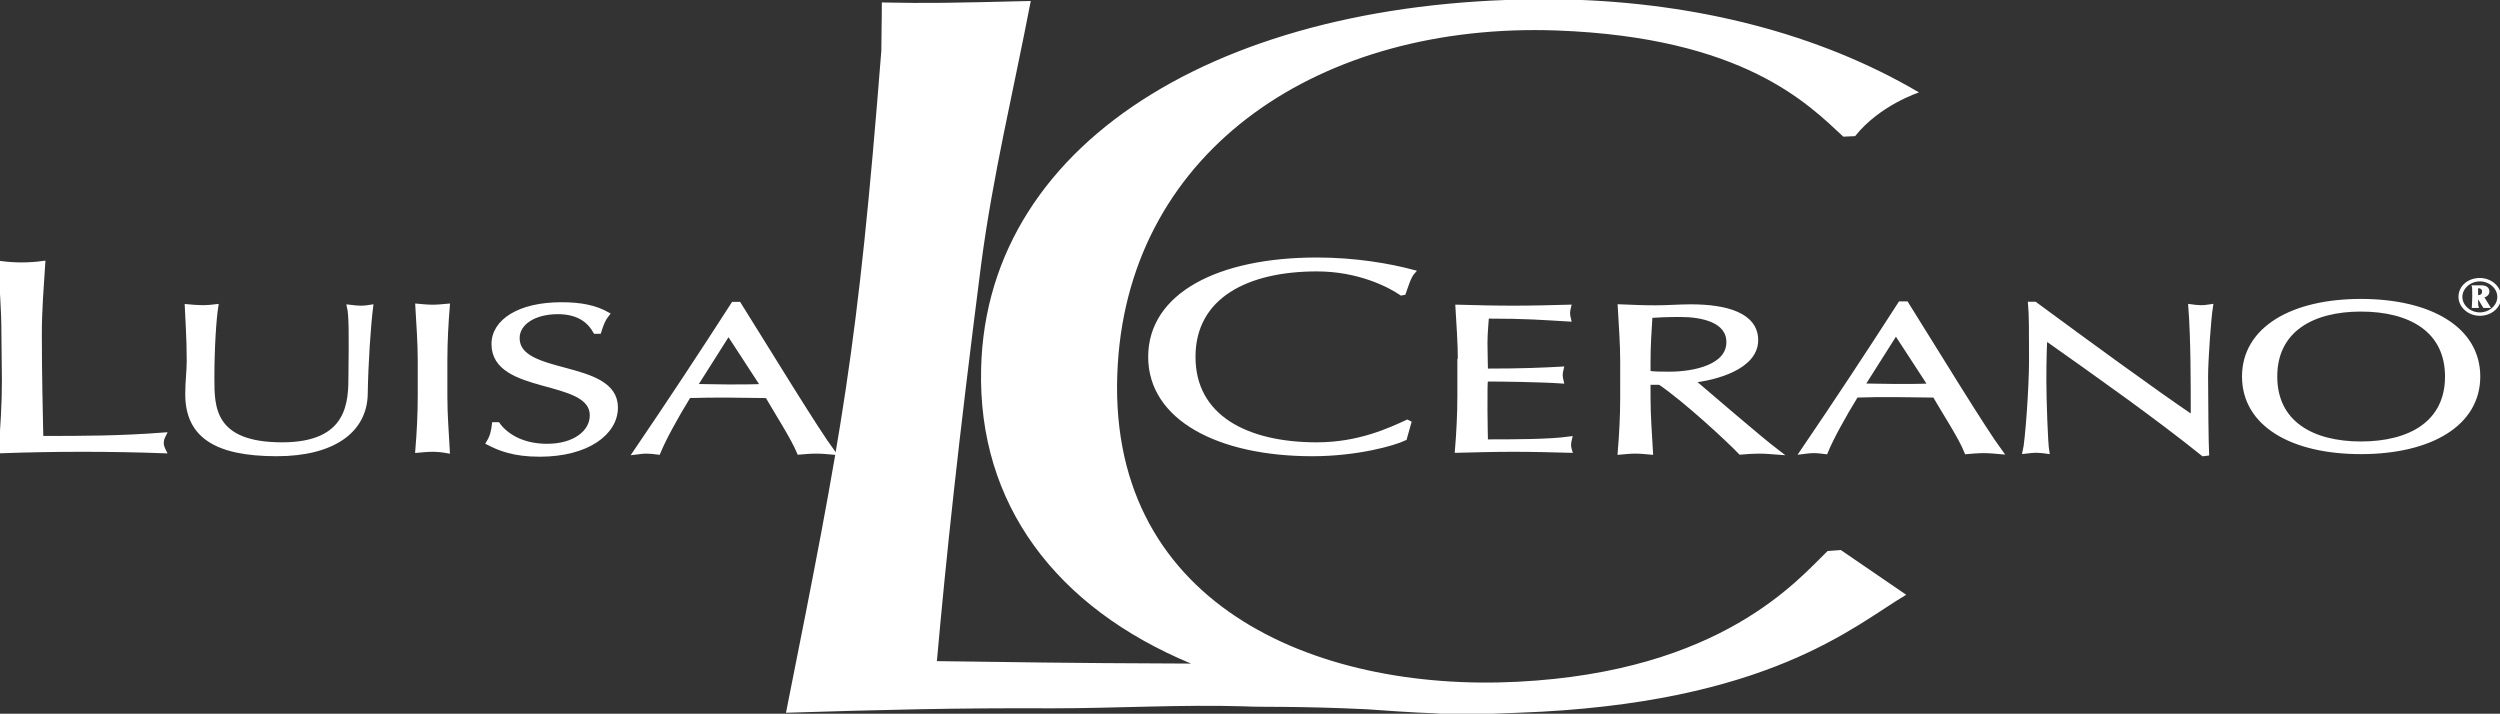
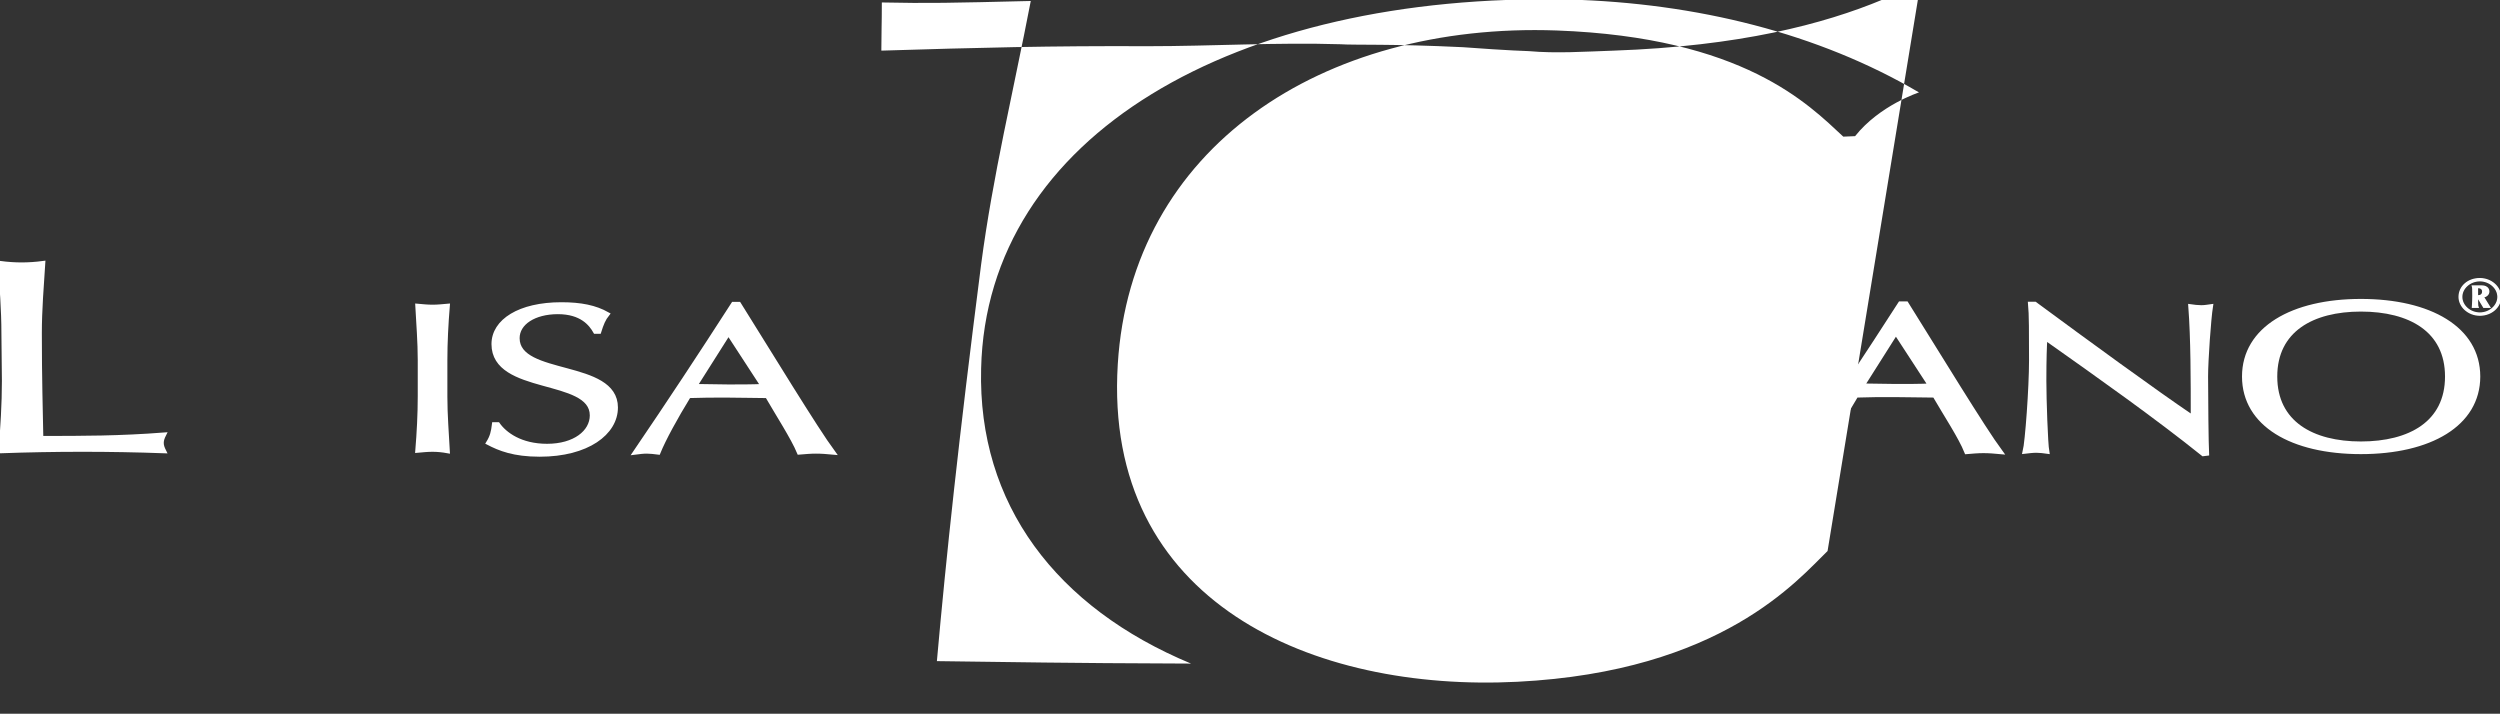
<svg xmlns="http://www.w3.org/2000/svg" version="1.1" id="Ebene_1" x="0px" y="0px" viewBox="0 0 508.6 145.2" style="enable-background:new 0 0 508.6 145.2;" xml:space="preserve">
  <rect x="0" y="0" width="508.6" height="145.2" fill="#333333" stroke="none" />
  <style type="text/css"> .st0{fill:#FFFFFF;} .st1{fill-rule:evenodd;clip-rule:evenodd;fill:#FFFFFF;stroke:#FFFFFF;stroke-width:0.292;} .st2{fill-rule:evenodd;clip-rule:evenodd;fill:#FFFFFF;stroke:#FFFFFF;stroke-width:0.827;stroke-miterlimit:3.864;} .st3{fill-rule:evenodd;clip-rule:evenodd;fill:#FFFFFF;stroke:#FFFFFF;stroke-width:0.972;} </style>
  <g>
    <g>
      <g>
-         <path class="st0" d="M371.8,112.1c-6,5.8-21.5,24.5-63.1,26.6c-41.4,2.1-84.3-16-81.3-64.6c2.7-44,41.5-69.6,89.3-67.9 c38,1.4,51.2,15,58.3,21.6l2.4-0.1c5-6.3,13-8.9,13-8.9c-20.4-12-45.2-18.2-71.4-18.9C251.2-1.5,200.7,27.6,199.6,75 c-0.7,27.6,15.3,48.6,42.7,60c-27.5-0.1-35-0.3-51.7-0.5c1.9-21.3,4.4-44.8,9-80.7c2.4-18.2,6.5-34.9,10.1-53.6 c-16.4,0.4-20.8,0.5-30.3,0.3c0,4.6-0.1,6.1-0.1,9.8c-4.8,61-8,77.5-19.4,134.7c19.5-0.6,34.7-1,54.2-0.9 c12.9,0,26.2-0.8,39.2-0.4c2.9,0.2,10.4-0.1,24.9,0.6c9.4,0.7,13.4,0.8,13.4,0.8c5.6,0.5,11.4,0.1,17.3-0.1 c51.1-1.8,68.5-17.9,78.9-24l-13.3-9.1L371.8,112.1z" />
+         <path class="st0" d="M371.8,112.1c-6,5.8-21.5,24.5-63.1,26.6c-41.4,2.1-84.3-16-81.3-64.6c2.7-44,41.5-69.6,89.3-67.9 c38,1.4,51.2,15,58.3,21.6l2.4-0.1c5-6.3,13-8.9,13-8.9c-20.4-12-45.2-18.2-71.4-18.9C251.2-1.5,200.7,27.6,199.6,75 c-0.7,27.6,15.3,48.6,42.7,60c-27.5-0.1-35-0.3-51.7-0.5c1.9-21.3,4.4-44.8,9-80.7c2.4-18.2,6.5-34.9,10.1-53.6 c-16.4,0.4-20.8,0.5-30.3,0.3c0,4.6-0.1,6.1-0.1,9.8c19.5-0.6,34.7-1,54.2-0.9 c12.9,0,26.2-0.8,39.2-0.4c2.9,0.2,10.4-0.1,24.9,0.6c9.4,0.7,13.4,0.8,13.4,0.8c5.6,0.5,11.4,0.1,17.3-0.1 c51.1-1.8,68.5-17.9,78.9-24l-13.3-9.1L371.8,112.1z" />
      </g>
    </g>
  </g>
  <g>
    <g>
      <path class="st1" d="M504.5,56.7c2.3,0,4.2,1.7,4.2,3.7c0,2.1-1.9,3.7-4.2,3.7s-4.2-1.7-4.2-3.7C500.3,58.3,502.1,56.7,504.5,56.7 L504.5,56.7z M504.5,57.1c-2,0-3.7,1.5-3.7,3.3s1.7,3.3,3.7,3.3s3.7-1.5,3.7-3.3S506.5,57.1,504.5,57.1L504.5,57.1z M506.5,62.5 c-0.2,0-0.4,0-0.6,0c-0.2,0-0.4,0-0.6,0c-1.2-2-1.2-2-1.3-2c0,0,0,0,0,0.2c0,0.6,0,1.6,0.1,1.8c-0.2,0-0.4,0-0.6,0 c-0.2,0-0.4,0-0.5,0c0-0.1,0.1-0.8,0.1-2.3c0-1.3,0-1.7-0.1-2c0.3,0,0.6,0,0.9,0c0.2,0,0.5,0,1,0c0.8,0,1.4,0.4,1.4,1.1 c0,0.6-0.5,1-1.1,1.1L506.5,62.5L506.5,62.5z M504.3,58.5H504c0,0.8,0,1.2,0,1.7c0.3,0,1.1,0,1.1-0.9 C505.1,58.8,504.7,58.5,504.3,58.5L504.3,58.5z" />
      <path class="st2" d="M0.7,67.8c0-4.8-0.4-9.6-0.7-14.3c1.5,0.2,3,0.3,4.4,0.3s2.9-0.1,4.4-0.3C8.5,58.2,8.1,63,8.1,67.8 c0,9.3,0.2,15.8,0.3,21.3c8.5,0,15.9,0,25-0.7c-0.3,0.6-0.5,1.1-0.5,1.7c0,0.6,0.2,1.1,0.5,1.7c-5.5-0.2-11.1-0.3-16.6-0.3 c-5.6,0-11.1,0.1-16.7,0.3c0.4-4.8,0.7-9.6,0.7-14.3L0.7,67.8L0.7,67.8z" />
-       <path class="st2" d="M71,62.4c0.8,0.1,1.7,0.2,2.6,0.2c0.6,0,1.3-0.1,1.9-0.2c-0.5,4-1,11.5-1.1,17.7c-0.1,7.6-6.7,12.3-18.1,12.3 c-12.6,0-18.2-3.9-18.2-12.2c0-2.7,0.3-4.6,0.3-6.8c0-4.7-0.3-8.6-0.4-11.1c1,0.1,2.3,0.2,3.3,0.2c0.9,0,1.9-0.1,2.7-0.2 c-0.4,2.5-0.8,8.3-0.8,14.7c0,5.8,0,13.4,14.2,13.4c13.9,0,13.9-8.8,13.9-14.2C71.4,68.2,71.4,64.1,71,62.4L71,62.4z" />
      <path class="st2" d="M85.4,73.3c0-3.7-0.3-7.4-0.5-11.1c1.1,0.1,2.1,0.2,3.1,0.2c1,0,2-0.1,3.1-0.2c-0.3,3.7-0.5,7.4-0.5,11.1v7.4 c0,3.7,0.3,7.4,0.5,11.1C90,91.6,89,91.5,88,91.5c-1,0-2,0.1-3.1,0.2c0.3-3.7,0.5-7.4,0.5-11.1V73.3L85.4,73.3z" />
      <path class="st2" d="M101.3,86.3c1.4,2,4.6,4.4,10,4.4c5.6,0,9.1-2.8,9.1-6.2c0-7.9-20-4.5-20-14.5c0-4.7,5.3-8.1,13.8-8.1 c4,0,6.9,0.6,9.4,2c-0.8,1-1.2,2-1.7,3.6h-0.8c-0.9-1.6-2.8-4-7.6-4s-8.2,2.2-8.2,5.3c0,8,20,4.7,20,14.1c0,5.2-5.8,9.6-15.5,9.6 c-5.3,0-8.2-1.2-10.5-2.4c0.8-1.3,1-2.2,1.2-3.8L101.3,86.3L101.3,86.3z" />
      <path class="st3" d="M150.3,61.9c6.2,9.9,15.7,25.5,19.1,30.1c-1.1-0.1-2.2-0.2-3.4-0.2c-1.1,0-2.2,0.1-3.4,0.2 c-1.2-2.9-4.3-7.7-6.5-11.5c-2.7,0-5.5-0.1-8.3-0.1c-2.6,0-5.1,0-7.7,0.1c-2.7,4.4-5.1,8.8-6.2,11.5c-0.8-0.1-1.6-0.2-2.3-0.2 c-0.8,0-1.5,0.1-2.3,0.2c6.8-10,13.4-20,19.9-30.1H150.3L150.3,61.9z M148.2,67.7l-6.9,10.9c2.2,0,4.6,0.1,6.9,0.1 c2.3,0,4.8,0,7.1-0.1L148.2,67.7L148.2,67.7z" />
      <path class="st2" d="M285.8,89.2c-2.3,1.1-9.8,3.2-18.8,3.2c-19.1,0-33-7.3-33-19.8c0-12.6,13.9-19.8,33.9-19.8 c7.8,0,14.7,1.2,19.6,2.5c-0.9,1-1.5,3.2-1.9,4.3l-0.5,0.1c-2.5-1.7-8.7-4.9-17.2-4.9c-14.2,0-25.1,5.5-25.1,17.8 c0,12.3,10.9,17.8,25.1,17.8c8.6,0,14.9-3,18.4-4.6l0.4,0.2L285.8,89.2L285.8,89.2z" />
      <path class="st2" d="M297,73.4c0-3.7-0.3-7.4-0.5-11c3.8,0.1,7.6,0.2,11.4,0.2s7.6-0.1,11.3-0.2c-0.1,0.4-0.2,0.9-0.2,1.3 c0,0.4,0.1,0.9,0.2,1.3c-5.3-0.3-8.4-0.6-16.7-0.6c-0.1,1.8-0.3,3.3-0.3,5.4c0,2.2,0.1,4.6,0.1,5.6c7.5,0,11.7-0.2,15.4-0.4 c-0.1,0.4-0.2,0.9-0.2,1.3c0,0.4,0.1,0.9,0.2,1.3c-4.4-0.3-12.4-0.4-15.4-0.4c-0.1,1-0.1,2.1-0.1,6.2c0,3.2,0.1,5.3,0.1,6.4 c5.6,0,13.1,0,17.1-0.6c-0.1,0.4-0.2,0.9-0.2,1.3c0,0.4,0.1,0.9,0.2,1.2c-3.7-0.1-7.6-0.2-11.4-0.2c-3.9,0-7.7,0.1-11.6,0.2 c0.3-3.7,0.5-7.4,0.5-11.1V73.4L297,73.4z" />
      <path class="st3" d="M330.1,73.5c0-3.7-0.3-7.4-0.5-11.1c2.4,0.1,4.8,0.2,7.2,0.2c2.4,0,4.8-0.2,7.2-0.2c7.2,0,13.2,1.7,13.2,6.8 c0,5.5-8.2,7.7-13,8.2c3.1,2.6,13.7,11.8,17.4,14.6c-1.3-0.1-2.5-0.2-3.8-0.2c-1.2,0-2.5,0.1-3.7,0.2c-2.5-2.6-11-10.5-16.4-14.2 h-2.4v3.1c0,3.7,0.3,7.4,0.5,11.1c-1.1-0.1-2.1-0.2-3.1-0.2c-1,0-2,0.1-3.1,0.2c0.3-3.7,0.5-7.4,0.5-11.1L330.1,73.5L330.1,73.5z M335.3,75.9c1.1,0.2,2.6,0.2,4.3,0.2c5.2,0,12.1-1.5,12.1-6.5c0-4.5-5.5-5.6-9.8-5.6c-2.9,0-4.8,0.1-6.2,0.2 c-0.2,3.1-0.4,6.2-0.4,9.3V75.9L335.3,75.9z" />
      <path class="st3" d="M387.8,61.8c6.2,9.9,15.7,25.5,19.1,30.1c-1.1-0.1-2.2-0.2-3.4-0.2c-1.1,0-2.2,0.1-3.4,0.2 c-1.2-3-4.3-7.7-6.5-11.5c-2.7,0-5.5-0.1-8.3-0.1c-2.6,0-5.1,0-7.7,0.1c-2.7,4.4-5.1,8.8-6.2,11.5c-0.8-0.1-1.6-0.2-2.4-0.2 c-0.8,0-1.5,0.1-2.3,0.2c6.8-10,13.4-20,19.9-30.1H387.8L387.8,61.8z M385.7,67.6l-6.9,10.9c2.2,0,4.6,0.1,6.9,0.1 c2.4,0,4.8,0,7.1-0.1L385.7,67.6L385.7,67.6z" />
      <path class="st2" d="M448.2,92.4c-9.6-7.7-21.2-15.9-32.1-23.6c-0.1,1.6-0.2,4.1-0.2,8.7c0,3.7,0.3,12.7,0.6,14.4 c-0.7-0.1-1.5-0.2-2.2-0.2c-0.8,0-1.5,0.1-2.4,0.2c0.5-2,1.3-13,1.3-18.6c0-5.4,0-9.5-0.2-11.5h1c10.3,7.6,24.4,17.9,32.1,23.1 c0-7.7,0-16-0.5-22.6c0.7,0.1,1.5,0.2,2.2,0.2c0.7,0,1.3-0.1,2-0.2c-0.4,2.5-1,11-1,14.3c0,4.4,0.1,13.8,0.2,15.7L448.2,92.4 L448.2,92.4z" />
      <path class="st3" d="M480.3,61.3c14,0,23.8,5.6,23.8,15.3c0,9.7-9.8,15.3-23.8,15.3c-14,0-23.7-5.6-23.7-15.3 C456.6,66.9,466.4,61.3,480.3,61.3L480.3,61.3z M480.3,62.9c-9.9,0-17.5,4.2-17.5,13.7c0,9.5,7.6,13.7,17.5,13.7 c10,0,17.6-4.2,17.6-13.7C497.9,67.1,490.3,62.9,480.3,62.9L480.3,62.9z" />
    </g>
  </g>
</svg>